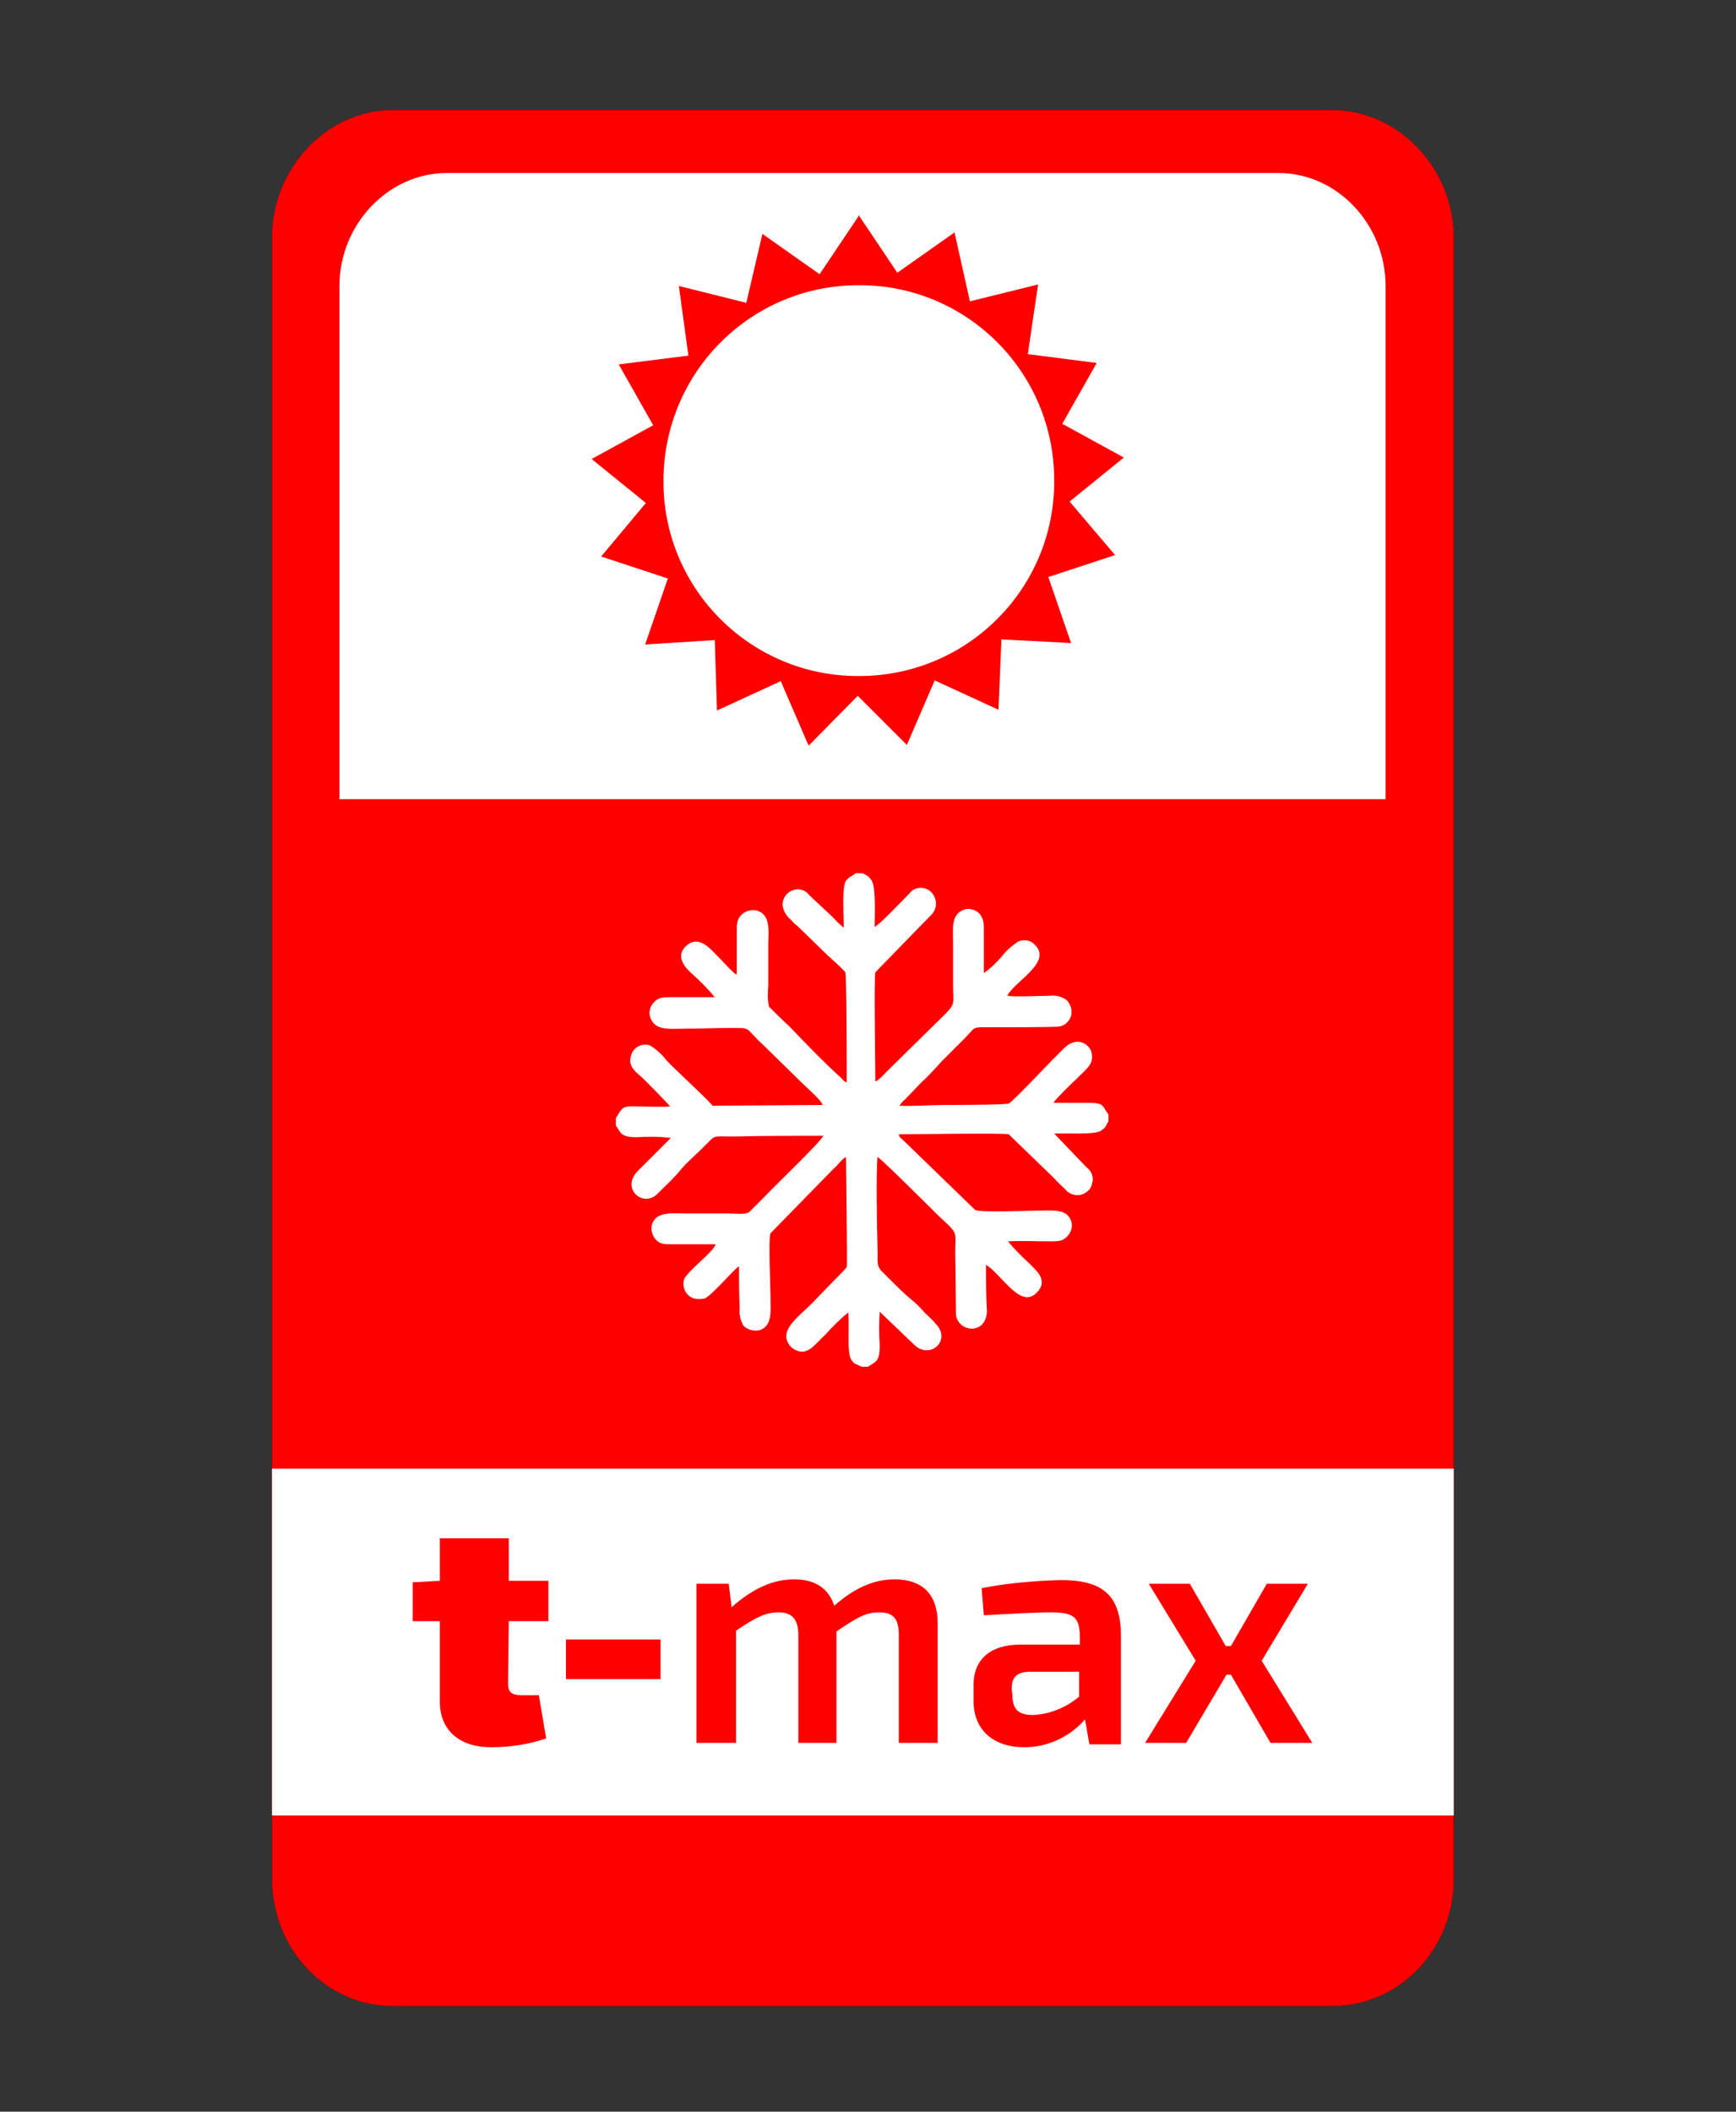
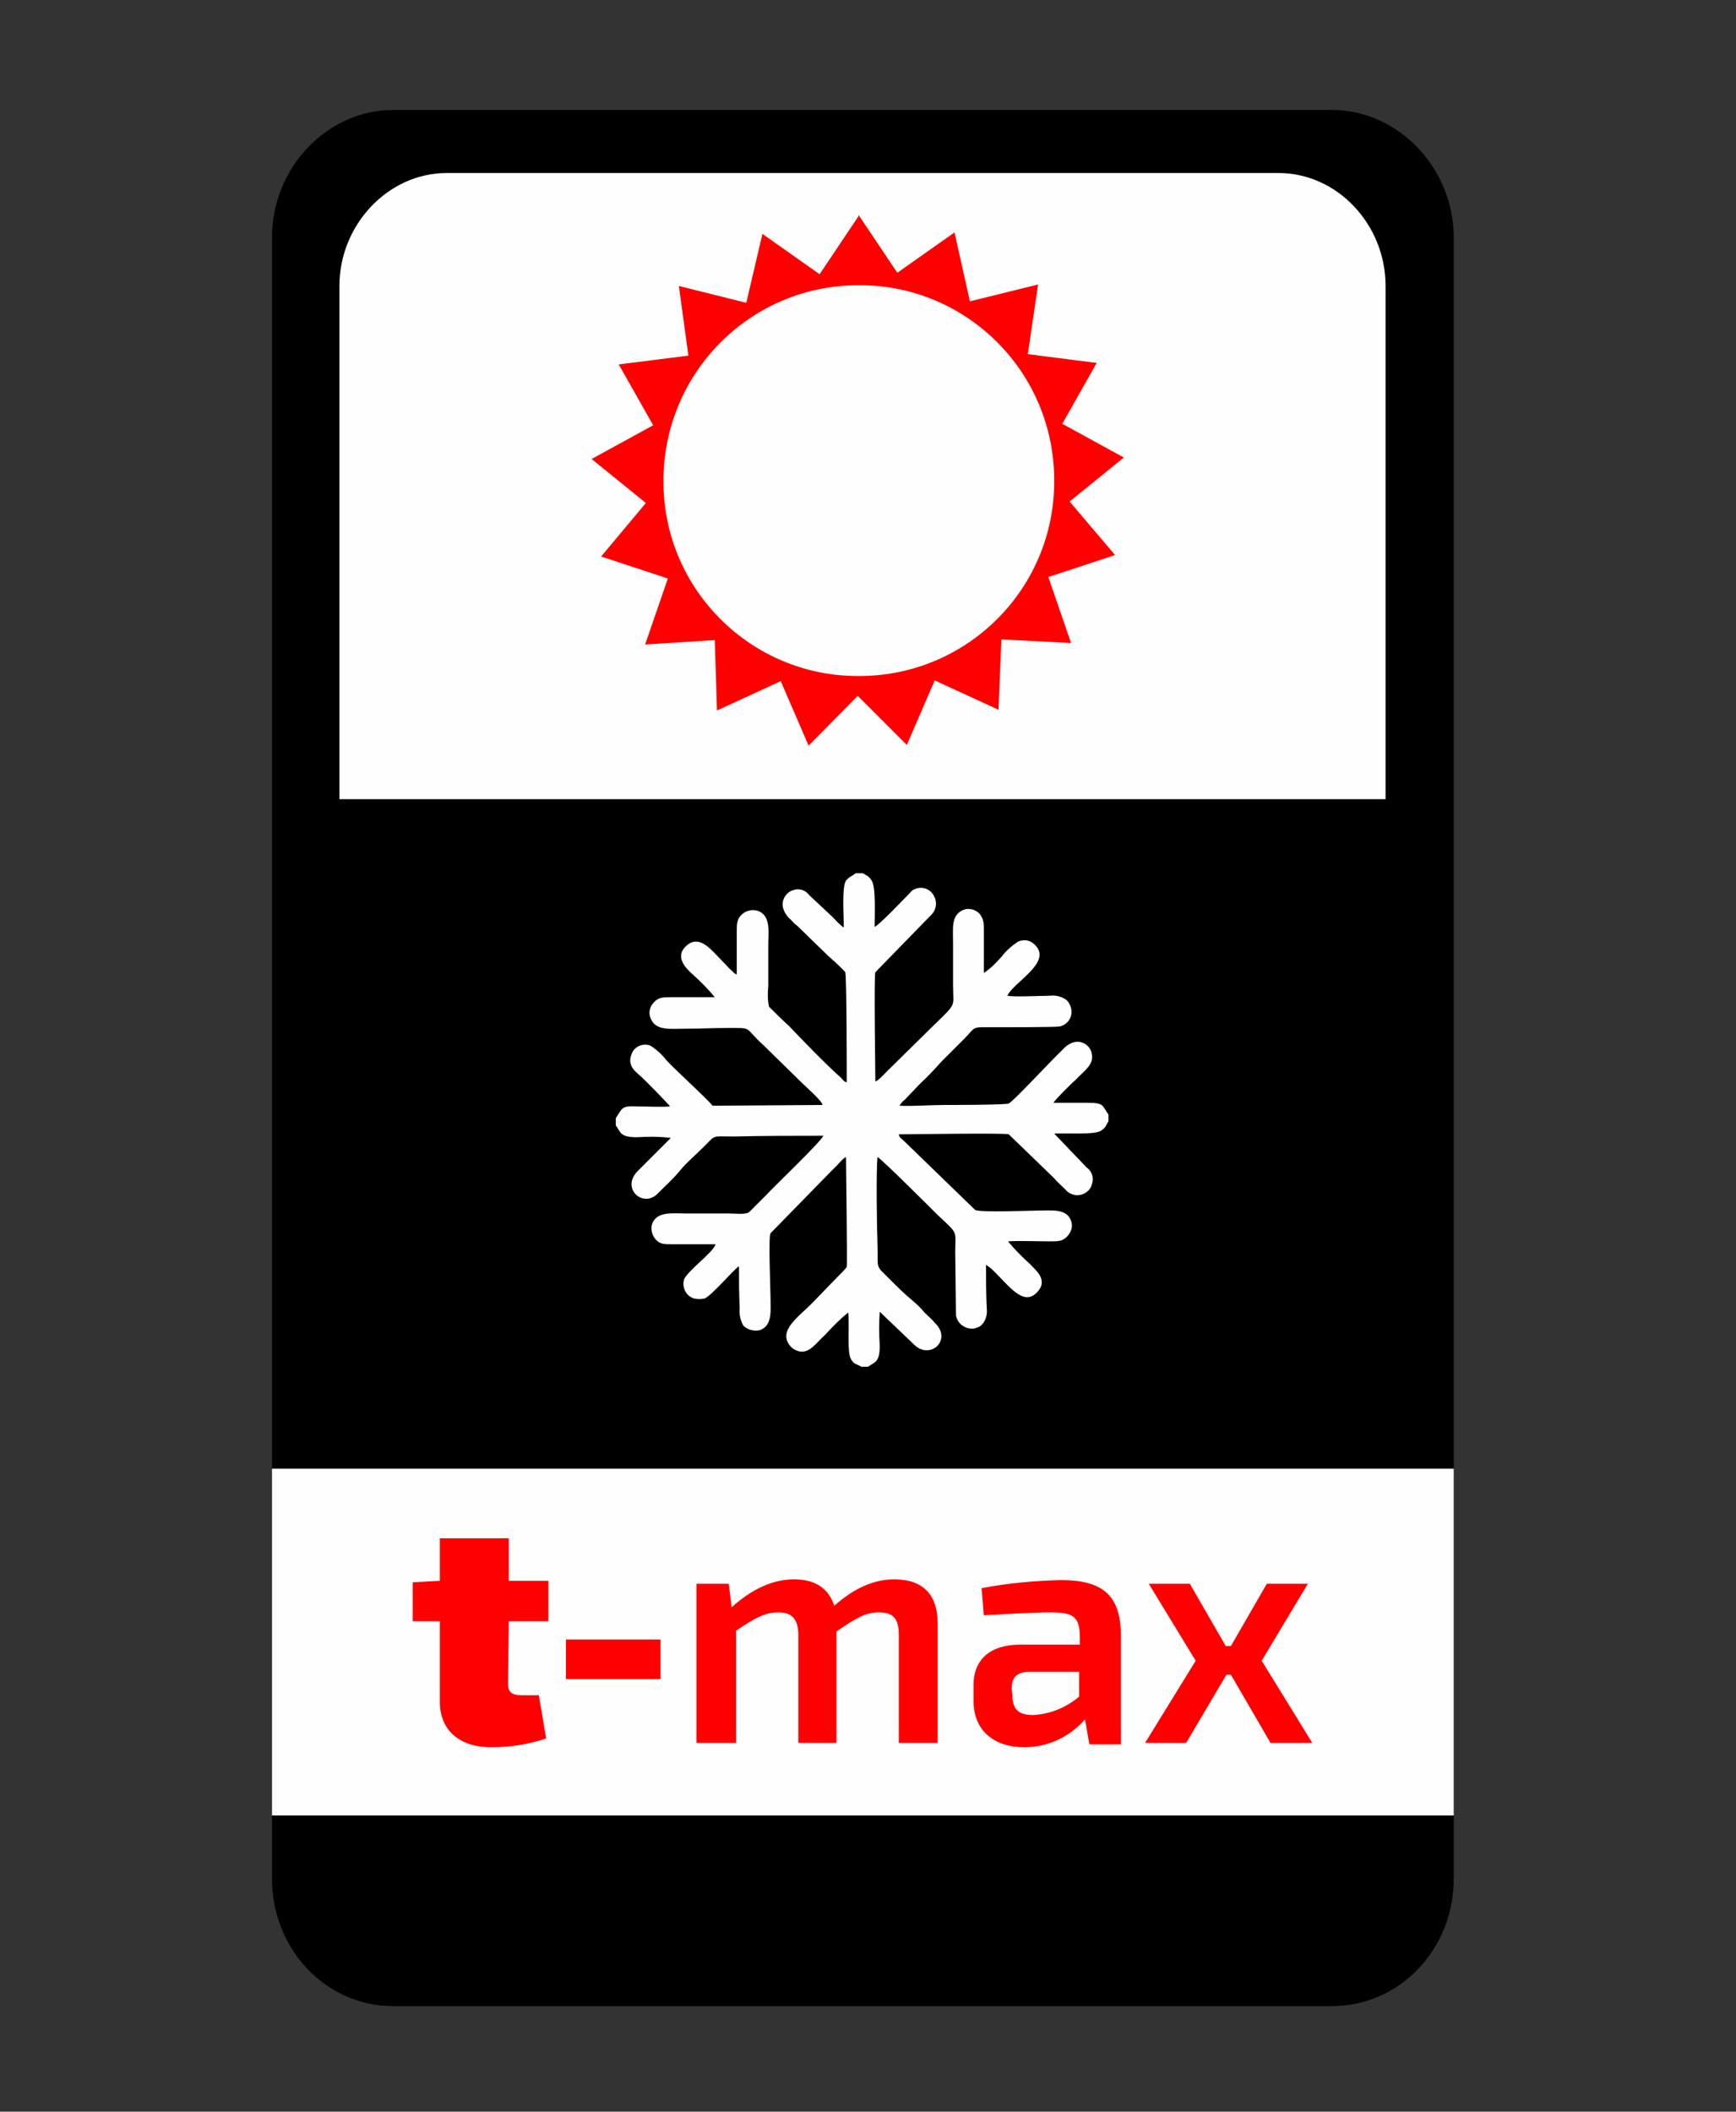
<svg xmlns="http://www.w3.org/2000/svg" version="1.1" id="Слой_1" x="0px" y="0px" viewBox="0 0 236.8 288" style="enable-background:new 0 0 236.8 288;" xml:space="preserve">
  <rect x="0" y="0" width="236.8" height="288" fill="#333333" stroke="none" />
  <style type="text/css">
	.st0{display:none;}
	.st1{display:inline;}
	.st2{fill:#FEFEFE;}
	.st3{fill:#CECECE;}
	.st4{display:inline;fill:none;}
	.st5{fill:#FE0000;}
	.st6{fill-rule:evenodd;clip-rule:evenodd;fill:#FEFEFE;}
	.st7{fill-rule:evenodd;clip-rule:evenodd;fill:#FE0000;}
</style>
  <g id="Слой_1-2" class="st0">
    <g id="_2397074670032" class="st1">
-       <path d="M90.5,73.9l-23,23.3l11.4,11.1h23.8l11.1-11.1L90.5,73.9z M104.5,78.8l14.2,14l23.2-23L118.4,46l-13.7,14.2L104.5,78.8z     M134.5,86.1l-11.4,11.6l23.3,23l23.6-23.5L159,86.1L134.5,86.1z M118.2,101.6l-23,23.3l23.3,23.3l12.9-12.9V115L118.2,101.6z     M57.7,17.1h121.8c10.9,0,19.6,9.3,19.6,20.4v213c0,11.4-8.8,20.4-19.6,20.4H57.7c-11.1,0-19.9-9-19.9-20.4v-213    C37.8,26.4,46.5,17.1,57.7,17.1z M192.7,165.5H43.4v49.4h149.2L192.7,165.5z M150.3,189.2v-9.8h9v9.8h9.8v9h-9.8v9.8h-9v-9.8h-9.8    v-9H150.3z M100.1,198.2v10.6c-3.7,0.9-7.4,1.5-11.2,1.6c-15.3,0-23.5-8.5-23.5-20.4c0-10.3,6.2-20.4,23.8-20.4    c3.2,0,6.4,0.4,9.6,1h1v10.6c-2.5-1.1-5.3-1.6-8-1.6c-6.2,0-10.6,4.4-10.6,9.8c0,3.9,1.6,10.3,10.9,10.3c2.7-0.1,5.4-0.6,8-1.6    L100.1,198.2z M119.2,186.9c-1,0-2.3-0.3-3.4-0.3c-3.6,0.3-7.1,1.1-10.4,2.4v-7.8c4.5-1.1,9.1-1.7,13.7-1.8    c8.3,0,16.5,2.6,16.5,11.4v18.9h-12.9v-3.6c-1.1,1.2-2.3,2.2-3.6,3.1c-2.2,0.9-4.6,1.3-7,1.3c-7,0-10.3-4.1-10.3-8.8    c0-9.6,9.8-10.3,17.3-10.6h3.6v-0.8C122.8,188.2,121.2,187.4,119.2,186.9L119.2,186.9z M119.2,196.9c-1.8,0.3-3.6,1-3.6,3.4    c0,1.6,1.4,2.9,3,2.8h0.6c1.8,0,3.6-1.6,3.6-4.6v-1.8h-0.8C121.1,196.7,120.2,196.8,119.2,196.9L119.2,196.9z" />
      <polygon class="st2" points="40.8,215.3 194.7,215.3 194.7,42.4 40.8,42.4   " />
-       <path d="M90.5,73.9l-23,23.3l11.4,11.1h23.8l11.1-11.1L90.5,73.9z M104.5,78.8l14.2,14l23.2-23L118.4,46l-13.7,14.2L104.5,78.8z     M134.5,86.1l-11.4,11.6l23.3,23l23.6-23.5L159,86.1L134.5,86.1z M118.2,101.6l-23,23.3l23.3,23.3l12.9-12.9V115L118.2,101.6z     M57.7,17.1h121.8c11.1,0,19.6,9.3,19.6,20.4v213c0,11.4-8.8,20.4-19.6,20.4H57.7c-11.1,0-19.9-9-19.9-20.4v-213    C37.8,26.4,46.5,17.1,57.7,17.1z M192.7,165.5H43.2v49.4h149.4L192.7,165.5z M150.3,189.2v-9.8h9v9.8h9.8v9h-9.8v9.8h-9v-9.8h-9.8    v-9H150.3z M100.1,198.2v10.6c-3.6,1.1-7.4,1.6-11.2,1.6c-15.3,0-23.5-8.5-23.5-20.4c0-10.3,6.2-20.4,23.8-20.4    c3.2,0,6.4,0.4,9.6,1h1v10.6c-2.5-1.1-5.3-1.6-8-1.6c-6.2,0-10.6,4.4-10.6,9.8c0,3.9,1.6,10.3,10.9,10.3c2.7-0.1,5.4-0.6,8-1.6    L100.1,198.2z M119.2,186.9c-1,0-2.3-0.3-3.4-0.3c-3.6,0.3-7.1,1.1-10.4,2.4v-7.8c4.5-1.1,9.1-1.7,13.7-1.8    c8.3,0,16.5,2.6,16.5,11.4v18.9h-12.9v-3.6c-1.1,1.2-2.3,2.2-3.6,3.1c-2.2,0.9-4.6,1.3-7,1.3c-7,0-10.3-4.1-10.3-8.8    c0-9.6,9.8-10.3,17.3-10.6h3.6v-0.8C122.8,188.5,121.2,187.4,119.2,186.9L119.2,186.9z M119.2,196.9c-1.8,0.3-3.6,1-3.6,3.4    c0,1.6,1.4,2.9,3,2.8h0.6c1.8,0,3.6-1.6,3.6-4.6v-1.8h-0.8C121.1,196.7,120.2,196.8,119.2,196.9L119.2,196.9z" />
      <path class="st3" d="M99,75.5V47H66.2v33.4h8l14.7-14.7L99,75.5z M139.9,79.9h28.7V47.3h-33.4v8l14.7,14.7L139.9,79.9z     M136.3,119.4v28.4h32.6v-33.4h-8l-14.7,14.7L136.3,119.4L136.3,119.4z M94.4,115H65.7v32.6h33.6v-7.8l-14.7-14.7L94.4,115z" />
-       <path class="st2" d="M174,253.1l-2.6,3.9h-1.5l3.4-5.4c-0.8-0.2-1.5-0.5-2.1-1c-0.4-0.6-0.6-1.3-0.5-2.1c-0.1-0.9,0.2-1.9,0.8-2.6    c0.6-0.6,1.5-0.8,2.3-0.8h3.4V257h-1.3v-5.4h-1L174,253.1L174,253.1z M174,246.4c-0.5,0-0.8,0-1,0.3c-0.3,0-0.5,0.2-0.8,0.5    c-0.2,0.4-0.3,0.9-0.2,1.3c0,0.5,0.2,0.8,0.2,1.3c0.3,0.3,0.5,0.3,0.8,0.5h2.8v-3.9L174,246.4L174,246.4z M141.2,244.8    c1.7-0.1,3.3,0.5,4.4,1.8c1,1.2,1.5,2.8,1.6,4.4c0.1,1.7-0.6,3.3-1.8,4.4c-1,1.3-2.5,1.9-4.1,1.8c-1.7,0.1-3.3-0.6-4.4-1.8    c-1-1.2-1.6-2.8-1.6-4.4c0-1.6,0.6-3.1,1.6-4.4C137.9,245.4,139.5,244.8,141.2,244.8L141.2,244.8z M141.2,255.9    c0.8,0,1.6-0.2,2.3-0.5c0.7-0.5,1.3-1.2,1.6-2.1c0.4-0.7,0.7-1.5,0.8-2.3c-0.1-1.3-0.6-2.5-1.6-3.4c-0.7-1-1.9-1.5-3.1-1.6    c-1.2,0-2.4,0.6-3.1,1.6c-0.9,0.9-1.4,2.1-1.3,3.4c0,0.8,0.2,1.6,0.5,2.3c0.3,0.8,0.8,1.5,1.6,2.1    C139.6,255.7,140.4,255.9,141.2,255.9L141.2,255.9z M115.1,244.8c1.7-0.1,3.3,0.5,4.4,1.8c1,1.2,1.5,2.8,1.6,4.4    c0,1.6-0.5,3.2-1.6,4.4c-2.4,2.4-6.4,2.4-8.8,0c-1-1.2-1.6-2.8-1.6-4.4c0-1.6,0.5-3.1,1.6-4.4    C111.8,245.4,113.4,244.8,115.1,244.8L115.1,244.8z M115.1,255.9c0.8,0,1.6-0.2,2.3-0.5c0.6-0.6,1.2-1.3,1.6-2.1    c0.4-0.7,0.6-1.5,0.5-2.3c0-1.2-0.5-2.4-1.3-3.4c-1.3-1.7-3.7-2.1-5.4-0.8c-1.2,1-2,2.5-2.1,4.1c-0.1,0.8,0.1,1.6,0.5,2.3    c0.4,0.8,0.9,1.5,1.6,2.1C113.5,255.7,114.3,255.9,115.1,255.9L115.1,255.9z M82,253.1l1.3,0.8c-0.5,0.8-0.8,1.6-1.6,1.8    c-0.5,0.6-1.1,1-1.8,1.3c-0.7,0.2-1.4,0.3-2.1,0.3c-1.7,0.1-3.3-0.5-4.4-1.8c-1.1-1.2-1.7-2.8-1.5-4.5c-0.1-1.5,0.4-3,1.3-4.1    c1-1.4,2.7-2.2,4.4-2.1c2.1,0,3.6,0.5,4.7,2.1c0.8,1.2,1.2,2.7,1.2,4.1H73.2c0.1,1.3,0.6,2.5,1.3,3.6c0.8,0.8,1.9,1.3,3.1,1.3    c0.6,0,1.2,0,1.8-0.3c0.5-0.2,0.9-0.6,1.3-1C81.2,254.4,81.4,253.9,82,253.1z M77.9,249.7H82c-0.2-0.6-0.4-1.3-0.8-1.8    c-0.4-0.6-0.9-1-1.6-1.3c-0.6-0.3-1.2-0.5-1.8-0.5c-1.1,0-2.2,0.4-3.1,1c-0.6,0.8-1,1.7-1.3,2.6L77.9,249.7z M175.6,233.4h-1    l-0.8,1.6l-2.6,3.9h-1.6l3.6-5.4c-0.8-0.1-1.5-0.5-2.1-1c-0.6-0.6-0.9-1.5-1-2.3c0-0.9,0.4-1.7,1-2.3c0.6-0.7,1.6-1.1,2.6-1h3.1    v12.1h-1.3L175.6,233.4L175.6,233.4z M173.8,232.2h1.8v-3.9h-2.9c-0.3,0.3-0.5,0.3-0.8,0.8c-0.2,0.3-0.3,0.6-0.3,1    c0,0.8,0,1,0.5,1.3c0.3,0.3,0.3,0.8,0.8,0.8L173.8,232.2z M167.6,226.7v12.1H166v-2.1c-0.8,0.8-1.3,1.6-2.1,1.8    c-0.7,0.3-1.5,0.5-2.3,0.5c-1.7,0.1-3.3-0.6-4.4-1.8c-1.2-1.2-1.8-2.7-1.8-4.4c0.1-1.7,0.7-3.4,1.8-4.6c1.1-1.2,2.6-1.8,4.1-1.8    c0.9,0,1.8,0.2,2.6,0.5c0.8,0.5,1.5,1.3,2.1,2.1v-2.3L167.6,226.7z M161.6,237.9c0.8,0,1.5-0.3,2.1-0.8c0.8-0.2,1.5-0.8,1.8-1.6    c0.4-0.8,0.6-1.7,0.5-2.6c0-1.3-0.4-2.6-1.3-3.6c-0.8-0.8-1.9-1.3-3.1-1.3c-0.8,0-1.6,0.2-2.3,0.5c-0.8,0.5-1.4,1.2-1.8,2.1    c-0.3,0.7-0.5,1.5-0.5,2.3c0,0.8,0.2,1.6,0.5,2.3c0.4,0.8,1,1.4,1.8,1.8C159.9,237.6,160.7,237.9,161.6,237.9L161.6,237.9z     M135,226.7h0.2l4.4,10.9h1.6v2.8h-1.5v-1.6h-9.4v1.6h-1.6v-2.8h1.2l4.4-10.9H135z M135,237.6h3l-3.1-8.3l-3.4,8.3H135z     M107.9,226.5c1.7-0.1,3.3,0.6,4.4,1.8c1.2,1.2,1.9,2.9,1.8,4.6c0,1.7-0.6,3.2-1.8,4.4c-1.1,1.2-2.6,1.8-4.1,1.8    c-0.9,0-1.8-0.2-2.6-0.5c-0.8-0.3-1.3-1-2.1-1.8v6.5H102v-16.5h1.6v2.3c0.6-0.8,1.3-1.4,2.1-2.1    C106.3,226.7,107.1,226.5,107.9,226.5L107.9,226.5z M107.9,237.9c0.8,0,1.7-0.3,2.3-0.8c0.8-0.4,1.4-1,1.8-1.8    c0.3-0.7,0.5-1.5,0.5-2.3c0-0.8-0.2-1.6-0.5-2.3c-0.4-0.9-1-1.6-1.8-2.1c-0.7-0.3-1.5-0.5-2.3-0.5c-1.2,0-2.3,0.5-3.1,1.3    c-0.8,1-1.3,2.3-1.3,3.6c-0.1,0.9,0.1,1.8,0.5,2.6c0.5,0.6,1.1,1.2,1.8,1.6C106.3,237.6,107.1,237.9,107.9,237.9L107.9,237.9z     M98.5,221.9v1.6c-1.2,0.3-2.4,0.3-3.6,0.3h-1.6c-0.5,0.3-1,0.3-1.3,0.5c-0.6,0.1-1.2,0.2-1.8,0.5c-0.6,0.4-1.1,1.1-1.3,1.8    c-0.3,0.7-0.5,1.5-0.5,2.3l-0.3,1.8c0.5-1.6,1-2.6,2.1-3.1c0.9-0.7,2-1.1,3.1-1c1.6-0.1,3.1,0.6,4.1,1.8c2.4,2.5,2.4,6.5,0,9.1    c-1,1.2-2.6,1.9-4.1,1.8c-1.7,0.1-3.4-0.7-4.4-2.1c-1.3-1.3-1.8-3.4-1.8-6.5c0-2.1,0-3.6,0.5-4.7c0.3-0.9,0.8-1.7,1.6-2.3    c0.7-0.5,1.5-0.9,2.3-1c0.3-0.3,0.8-0.3,1.8-0.3c1-0.2,2.1-0.3,3.1-0.2C97.1,222.2,97.8,222.1,98.5,221.9L98.5,221.9z M93.4,237.6    c1.2,0.1,2.4-0.4,3.1-1.3c0.8-0.9,1.3-2.1,1.2-3.3c0-1.2-0.5-2.4-1.3-3.4c-0.7-1-1.9-1.6-3.1-1.6c-1.2,0-2.4,0.6-3.1,1.6    c-1,0.9-1.5,2.1-1.6,3.4c0,1.2,0.5,2.4,1.3,3.3C90.8,237.2,92.1,237.7,93.4,237.6L93.4,237.6z M159,245.1v8.8l8.5-8.8l0.3,11.9    h-1.6v-8.8l-8.5,8.8v-11.9L159,245.1z M151.2,246.4V257h-1.3v-11.9h5.7v1.3L151.2,246.4z M133.4,257h-1.6l-3.8-8.8l-3.6,8.8h-1.6    l5.2-11.9L133.4,257z M104.7,251.3h-6.5v5.7h-1.5v-11.9h1.6v4.7h6.5v-4.7h1.6V257h-1.6L104.7,251.3z M85.1,245.1h1.8l3.1,4.4    l2.8-4.4h1.8l-3.9,5.7l4.4,6.2h-1.8l-3.3-5.2l-3.7,5.2h-1.8l4.4-6.2L85.1,245.1z M62.8,245.1h7.5v1.3h-3.1V257h-1.6v-10.6h-2.8    L62.8,245.1z M151.2,233h-6.7v6H143v-12.3h1.6v4.9h6.7v-4.9h1.6v12.1h-1.6L151.2,233z M118.2,226.8v9.1l8.5-9.1v12.1h-1.6v-8.8    l-8.2,8.8l-0.3-12.1L118.2,226.8z M75.8,226.8v9.1l8.2-9.1l0.2,12.1h-1.5v-8.8l-8.3,8.8l-0.3-12.1L75.8,226.8z M65.9,238.9h-1.5    v-16.3h7.8v1.6h-6.2V238.9z" />
    </g>
    <polygon class="st4" points="0,0 236.8,0 236.8,288 0,288  " />
  </g>
  <g id="Слой_1-3">
    <g id="_2439540974224">
      <path d="M37.1,32.4c0-9.5,7.5-17.4,16.5-17.4h128.1c9,0,16.6,7.9,16.6,17.4v223.8c0,9.8-7.5,17.4-16.6,17.4H53.6    c-9.1,0-16.5-7.7-16.5-17.4V32.4z" />
-       <path class="st5" d="M37.1,32.4c0-9.5,7.5-17.4,16.5-17.4h128.1c9,0,16.6,7.9,16.6,17.4v223.8c0,9.8-7.5,17.4-16.6,17.4H53.6    c-9.1,0-16.5-7.7-16.5-17.4V32.4z" />
      <rect x="37.1" y="200.3" class="st2" width="161.2" height="47.3" />
      <path class="st6" d="M84,152.5v1c0.7,0.9,0.5,1.6,2.9,1.6c1.5-0.1,3.1-0.1,4.6,0.1l-4.5,4.5c-2.4,2.4,0.8,5.2,2.8,3    c1.1-1.1,2.1-2,3-3.1s2-2,3-3c2-1.9,1-1.6,4.4-1.6c4-0.1,8.1-0.1,12.1-0.1c-0.2,0.7-6.7,6.9-7.9,8.2l-2.2,2.2    c-0.5,0.4-2,0.2-2.8,0.2h-5.8c-1.9,0-3.9-0.3-4.6,1.3c-0.3,0.7-0.1,1.6,0.4,2.2c0.6,0.7,1.2,0.7,2.3,0.7h5.9    c-0.2,1-3.8,3.6-4.3,4.8c-0.3,1.1,0.3,2.3,1.4,2.6c0.4,0.1,0.9,0.1,1.4,0c1-0.4,4-4,4.7-4.4c0,1.9,0,3.9,0.1,5.7    c-0.1,0.8,0.1,1.7,0.5,2.4c0.6,0.6,1.5,0.8,2.3,0.6c1.7-0.7,1.4-2.6,1.4-4.6c0-0.9-0.3-8.1,0-8.6l8.7-8.9c0.5-0.4,1.1-1.3,1.6-1.5    c0,1.2,0.2,14.6,0.1,15c-0.1,0.2-1.3,1.4-1.5,1.6l-3,3.1c-2,2.1-5.1,4-3.1,6.2c0.3,0.3,0.7,0.5,1.1,0.6c1.4,0.3,2.2-1,3.6-2.3    c1-1.1,2-2.1,3.1-3c0.2,1.9-0.2,5.5,0.4,6.4c0.4,0.7,0.7,0.6,1.4,1h0.9c1-0.7,1.6-0.6,1.6-2.9c-0.1-1.5-0.1-3.1,0-4.6l4.6,4.4    c2.2,2.3,5.3-0.5,3-2.8c-0.5-0.6-1-1-1.5-1.5c-0.5-0.6-1-1.1-1.6-1.6c-1.1-0.9-2.1-1.9-3.1-2.9l-0.8-0.8c-1.2-1.1-0.8-1.3-0.9-3.8    s-0.2-10.4,0-12.1c0.6,0.3,7.8,7.5,8.2,7.9c2.9,2.7,2.4,2.1,2.4,5l0.1,8.7c0.2,1.1,1.2,1.9,2.4,1.8c0,0,0,0,0,0    c0.4-0.1,0.8-0.2,1.1-0.5c0.6-0.6,0.8-1.5,0.7-2.3c-0.1-1.9-0.1-4.1-0.1-5.9c0.3,0.2,0.6,0.4,0.9,0.7c2.2,2.1,4.2,5.1,6.1,3    c1.6-1.7-0.4-3.1-1-3.8c-1.1-1-2.1-2-3-3.1c1.7-0.1,4,0,5.7,0c1.1,0,1.7,0,2.3-0.6c0.6-0.6,0.9-1.4,0.6-2.2    c-0.6-1.7-2.6-1.4-4.5-1.4c-0.9,0-8.1,0.3-8.6-0.1l-9.7-9.4c-0.4-0.4-0.6-0.4-0.7-0.9c1.2,0,14.6-0.2,15,0l6.2,6    c0.4,0.5,1,1,1.5,1.5c0.7,0.9,2.1,1.1,3,0.3c0,0,0,0,0,0c0.4-0.3,0.6-0.7,0.7-1.2c0.2-0.8-0.1-1.6-0.8-2.1l-4.4-4.6    c2-0.1,5.5,0.2,6.4-0.4c0.7-0.5,0.6-0.6,1-1.3V152c-0.9-1.2-0.5-1.6-2.9-1.6h-4.6c0.2-0.4,2.5-2.7,3-3.1c1.3-1.4,2.6-2.1,2.2-3.7    c-0.2-1.1-1.9-2.4-3.7-0.7l-1.5,1.5c-1,1-5.6,5.9-6.1,6.1s-8,0.2-8.8,0.2c-1.8,0-4.5,0.2-6.1,0.1c0.2-0.3,0.4-0.6,0.7-0.8l2.2-2.3    c1-0.9,1.9-1.9,2.9-3l3-3c1.8-1.8,0.8-1.6,4.3-1.6c1.1,0,8,0,8.7-0.1c1.1-0.2,1.9-1.3,1.6-2.5c-0.1-0.4-0.3-0.8-0.6-1.1    c-0.7-0.5-1.5-0.7-2.3-0.6c-0.8,0-5.2,0.2-5.7,0h-0.1c0.9-1.9,6.3-4.6,3.7-7c-0.6-0.6-1.4-0.7-2.2-0.4c-0.9,0.6-1.7,1.3-2.3,2.1    c-0.7,0.8-1.5,1.6-2.4,2.2c0-1.9,0-3.9,0-5.7c0-1.2,0-1.6-0.6-2.4c-0.6-0.6-1.5-0.8-2.2-0.5c-1.7,0.7-1.4,2.5-1.4,4.5s0,3.9,0,5.8    c0,3,0.6,2.3-2.6,5.4l-6.4,6.3c-0.3,0.3-1.2,1.3-1.6,1.4c0-1.1-0.2-14.5,0-14.9l7.5-7.7c0.8-0.7,1-1.8,0.5-2.7    c-0.5-1-1.7-1.4-2.7-0.9c0,0,0,0,0,0c-0.3,0.1-0.5,0.4-0.7,0.6c-0.7,0.7-4.2,4.4-4.7,4.5c0-1.5,0.2-5.4-0.4-6.3    c-0.1-0.2-0.3-0.4-0.5-0.6l-0.7-0.4h-1c-0.6,0.5-0.8,0.4-1.3,1c-0.6,0.9-0.3,4.9-0.3,6.4c-0.6-0.4-1.1-1-1.6-1.5l-3.1-2.9    c-0.5-0.7-1.4-1-2.2-0.7c-0.9,0.2-2.4,1.8-0.6,3.8c0.3,0.2,0.5,0.5,0.8,0.8c0.3,0.2,0.5,0.4,0.8,0.7l3.8,3.7    c0.3,0.2,0.5,0.5,0.8,0.7c0.3,0.3,1.4,1.3,1.5,1.5c0.2,0.4,0.2,13.9,0.2,15c-0.5-0.1-0.4-0.3-1.1-0.9c-1.7-1.5-5.1-5-6.8-6.8    c-0.9-0.8-1.8-1.7-2.7-2.6c-0.2-0.9-0.2-1.9-0.1-2.8c0-1.9,0-3.9,0-5.8c0-1.5,0.4-3.9-1.5-4.5c-0.8-0.2-1.6,0-2.2,0.6    c-0.6,0.6-0.6,1.3-0.6,2.3v5.8c-0.5-0.2-0.4-0.3-0.9-0.7l-2.2-2.3c-1-1-2.4-2.3-3.9-0.8s0.2,3.1,1,3.8c1.1,1,2.1,2,3,3.1h-5.9    c-1.1,0-1.8,0-2.4,0.7c-0.6,0.6-0.8,1.5-0.4,2.3c0.7,1.6,2.7,1.3,4.6,1.3s3.8-0.1,5.7-0.1c3.8,0,2.2-0.2,5.1,2.4l5.2,5.1    c0.6,0.6,2.7,2.4,2.8,3l-15,0.1c-0.9-1.1-5-4.8-6.3-6.2c-0.6-0.8-1.4-1.5-2.2-2c-1.1-0.4-2.3,0.2-2.6,1.3c0,0,0,0,0,0l0,0    c-0.5,1.4,0.5,2.2,1.2,2.8s3.9,3.9,4.1,4.2c-1.3,0.1-3.1,0-4.5,0C84.8,150.8,84.9,151.1,84,152.5L84,152.5z" />
      <path class="st5" d="M69.4,221.1h5.4v-5.5h-5.4v-5.8H60v5.8l-3.7,0.2v5.3H60v11c0,3.9,2.7,6.2,7,6.2c2.6,0,5.1-0.4,7.5-1.2l-1-5.9    h-2.3c-1.4,0-1.9-0.4-1.9-1.6L69.4,221.1z M90.1,229v-5.4H77.2v5.4H90.1z M99.4,216H95v21.7h5.4v-15.3c2.8-1.9,4.1-2.5,5.8-2.5    s2.7,0.8,2.7,3.1v14.7h5.2v-15.2c2.8-1.9,4-2.6,5.8-2.6c2,0,2.7,0.9,2.7,3.1v14.7h5.3v-16.3c0-3.9-2-6-5.9-6    c-2.8,0-5.5,1.2-8.2,3.6c-0.8-2.4-2.6-3.6-5.5-3.6s-5.7,1.3-8.5,3.8L99.4,216L99.4,216z M134.2,220.3c3.4-0.2,7.1-0.4,9.1-0.4    c3.1,0,3.9,0.6,4,3.1v1.3h-8.1c-4.1,0-6.4,2-6.4,5.5v2.2c0,4.1,2.9,6.3,6.9,6.3c3.2,0,6.2-1.4,8.3-3.8l0.6,3.4h4.3v-14.8    c0-5.8-2.8-7.6-8.2-7.6c-3.6,0.1-7.2,0.4-10.8,1.1L134.2,220.3L134.2,220.3z M138,230.4c0-1.5,0.5-2.3,2.3-2.4h6.9v3.4    c-1.8,1.5-4,2.4-6.3,2.5c-2,0-2.8-0.8-2.8-2.7L138,230.4L138,230.4z M167.9,228.4l5.4,9.3h5.7l-6.9-11.2l6.3-10.5h-5.6l-4.9,8.5    h-0.7l-4.9-8.5h-5.6l6.4,10.5l-6.9,11.2h5.6l5.5-9.3L167.9,228.4z" />
      <path class="st2" d="M46.3,39c0-8.4,6.7-15.4,14.6-15.4h113.5c8,0,14.6,7,14.6,15.4v70H46.3V39z" />
      <path class="st7" d="M117.1,29.3l5.3,7.9l7.8-5.5l2.1,9.4l9.3-2.3l-1.4,9.5l9.4,1.2l-4.7,8.3l8.4,4.6l-7.4,6l6.2,7.3l-9.1,3l3.1,9    l-9.5-0.5l-0.4,9.6l-8.7-4l-3.8,8.8l-6.7-6.7l-6.7,6.8l-3.8-8.8l-8.7,4l-0.3-9.6L88,87.9l3.1-9l-9.1-3l6.1-7.3l-7.4-6l8.4-4.6    l-4.7-8.3l9.5-1.2L92.6,39l9.2,2.3l2.2-9.4l7.8,5.5l5.3-7.9L117.1,29.3z M117.1,38.9c14.7-0.1,26.7,11.8,26.7,26.6    c0.1,14.7-11.8,26.7-26.6,26.7c-14.7,0.1-26.7-11.8-26.7-26.5v-0.1C90.5,50.8,102.4,38.9,117.1,38.9    C117.1,38.9,117.1,38.9,117.1,38.9L117.1,38.9z" />
    </g>
  </g>
</svg>